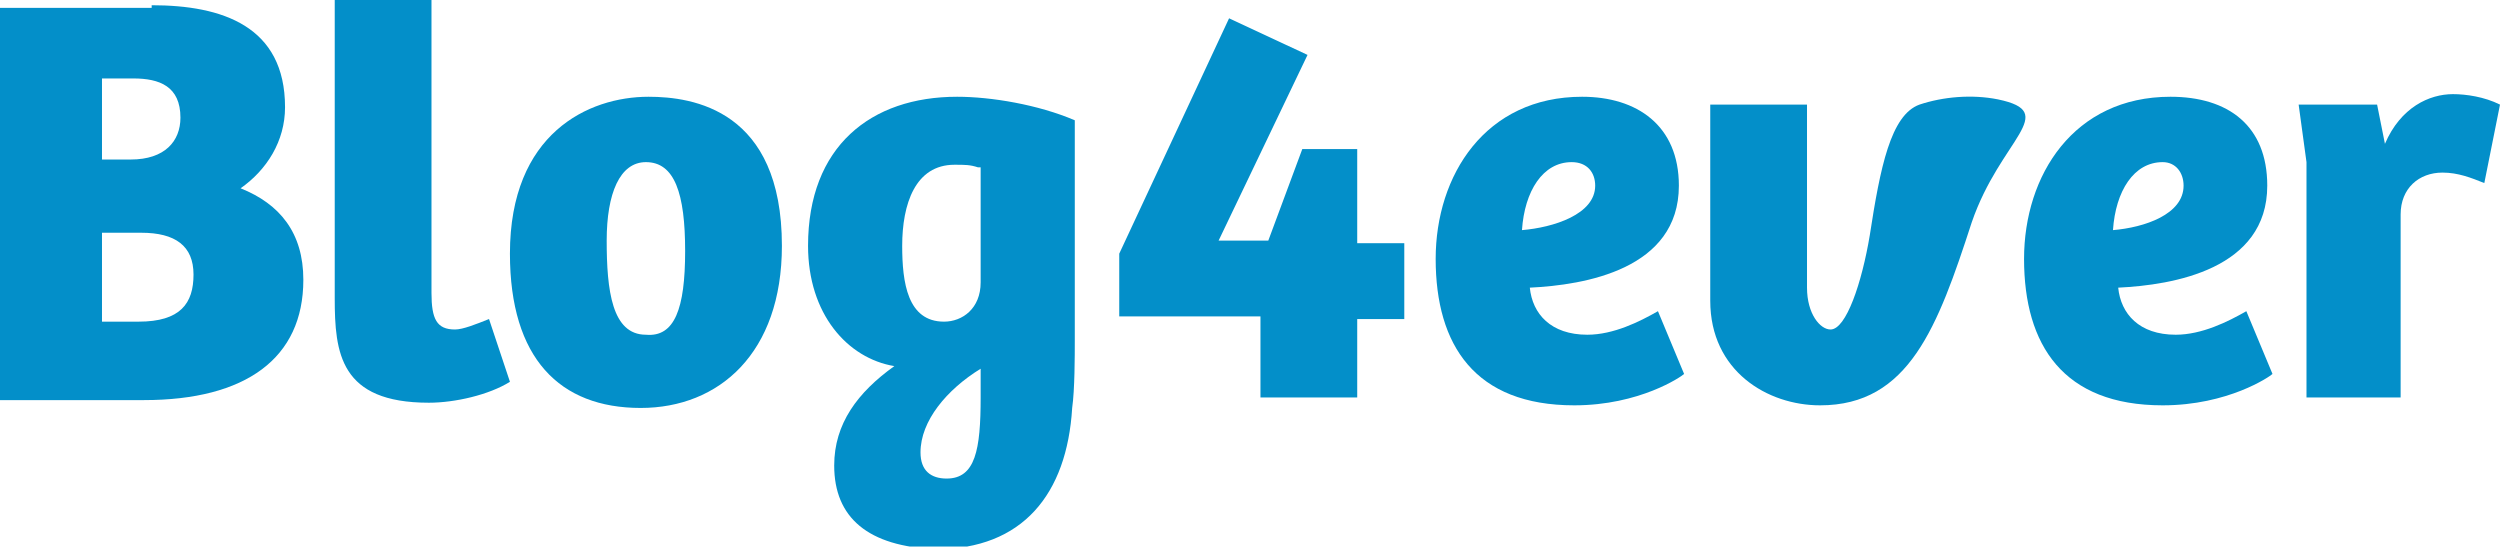
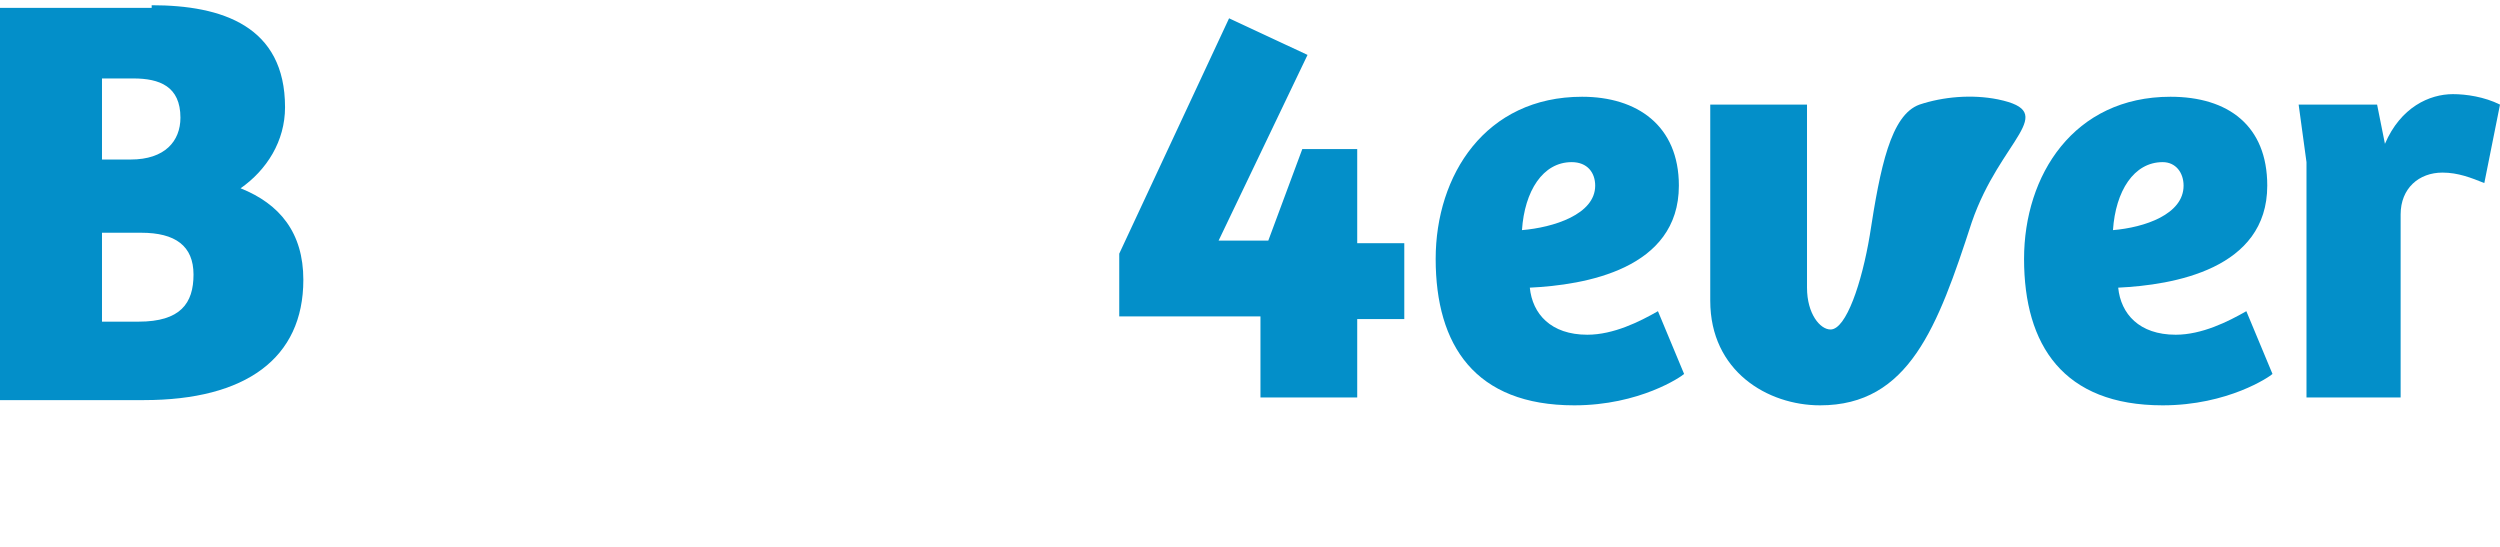
<svg xmlns="http://www.w3.org/2000/svg" viewBox="0 0 95.6 20.9" enable-background="new 0 0 95.6 20.9">
  <g fill="#038fc9">
-     <path d="m16.5 0v11.2c0 1 .2 1.4.9 1.4.3 0 .8-.2 1.3-.4l.8 2.4c-.8.5-2.1.8-3.1.8-3.4 0-3.6-1.9-3.6-4v-11.4h3.7" />
-     <path d="m24.8 3.7c1.7 0 5.1.5 5.1 5.7 0 4.1-2.4 6.2-5.4 6.2-3.1 0-5-1.9-5-5.9 0-4.6 3-6 5.3-6m1.4 5.9c0-2.2-.4-3.4-1.5-3.4-1 0-1.5 1.2-1.5 3 0 1.9.2 3.6 1.5 3.6 1.1.1 1.5-1 1.5-3.2" />
-     <path d="m31.9 17.8c0-1.6.9-2.8 2.3-3.8-1.8-.3-3.3-2-3.3-4.6 0-3.8 2.4-5.7 5.7-5.7 1.3 0 3.1.3 4.5.9v8.4c0 .6 0 1.9-.1 2.6-.2 3.3-1.9 5.4-5.2 5.4-2.6-.1-3.9-1.2-3.9-3.2m5.5-11.4c-.3-.1-.5-.1-.9-.1-1.5 0-2 1.5-2 3.1 0 1.4.2 2.9 1.6 2.9.7 0 1.4-.5 1.4-1.5v-4.4zm-1.2 11.9c1.1 0 1.3-1.1 1.3-3.1v-1.1c-1.3.8-2.3 2-2.3 3.2 0 .7.4 1 1 1" />
    <path d="m51.9 5.8v3.5h1.8v2.9h-1.8v3h-3.7v-3.1h-5.4v-2.4l4.2-9 3 1.4-3.4 7.1h1.9l1.3-3.5h2.1z" />
    <path d="m64.2 7.1c0 3.2-3.6 3.8-5.7 3.9.1 1 .8 1.8 2.2 1.8 1 0 2-.5 2.7-.9l1 2.4c-.1.1-1.7 1.2-4.2 1.2-3.8 0-5.3-2.3-5.3-5.6 0-3.2 1.9-6.2 5.6-6.2 2.1 0 3.7 1.1 3.7 3.4m-4.1-.9c-1.1 0-1.8 1.1-1.9 2.6 1.2-.1 2.8-.6 2.8-1.7 0-.5-.3-.9-.9-.9" />
    <path d="m76.4 3.8c2.4.5.1 1.5-1 4.7-1.3 4-2.4 7-5.8 7-2 0-4.2-1.3-4.2-4v-7.5h3.7v7c0 1 .5 1.6.9 1.6.6 0 1.2-1.8 1.5-3.6.4-2.6.8-4.6 1.9-5 .9-.3 2-.4 3-.2" />
    <path d="m86.7 7.1c0 3.2-3.6 3.8-5.7 3.9.1 1 .8 1.8 2.2 1.8 1 0 2-.5 2.7-.9l1 2.4c-.1.1-1.7 1.2-4.2 1.2-3.8 0-5.3-2.3-5.3-5.6 0-3.2 1.9-6.2 5.6-6.2 2.2 0 3.7 1.1 3.7 3.4m-4-.9c-1.1 0-1.8 1.1-1.9 2.6 1.2-.1 2.7-.6 2.7-1.7 0-.5-.3-.9-.8-.9" />
    <path d="m91.8 15.2h-3.6v-9l-.3-2.2h3l.3 1.5c.6-1.4 1.7-1.9 2.6-1.9.5 0 1.2.1 1.8.4l-.6 3c-.5-.2-1-.4-1.6-.4-.9 0-1.6.6-1.6 1.6v7" />
    <path d="m5.8.2c2.7 0 5.1.8 5.1 3.9 0 1.3-.7 2.4-1.7 3.1 1.5.6 2.4 1.7 2.4 3.5 0 3-2.2 4.6-6.1 4.6h-5.5v-15h5.8zm-1.9 5.9h1.1c1.3 0 1.9-.7 1.9-1.6 0-1.2-.8-1.5-1.8-1.5h-1.2v3.1m0 6.2h1.4c1.6 0 2.1-.7 2.1-1.8 0-1.1-.7-1.6-2-1.6h-1.5v3.4" />
  </g>
</svg>